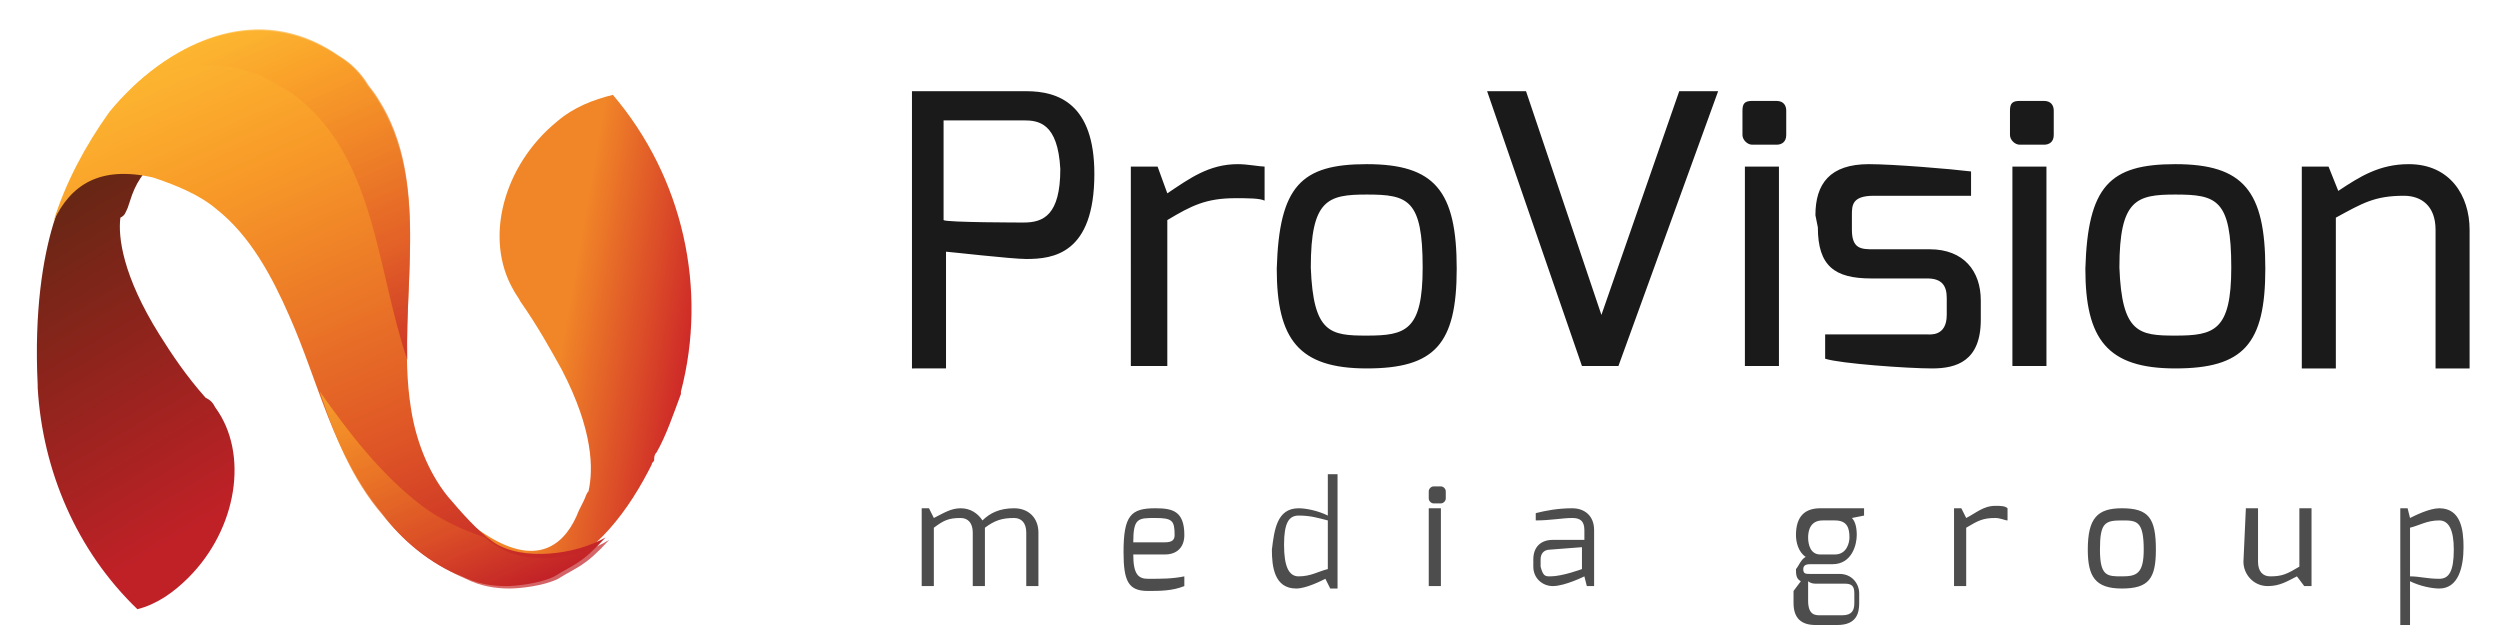
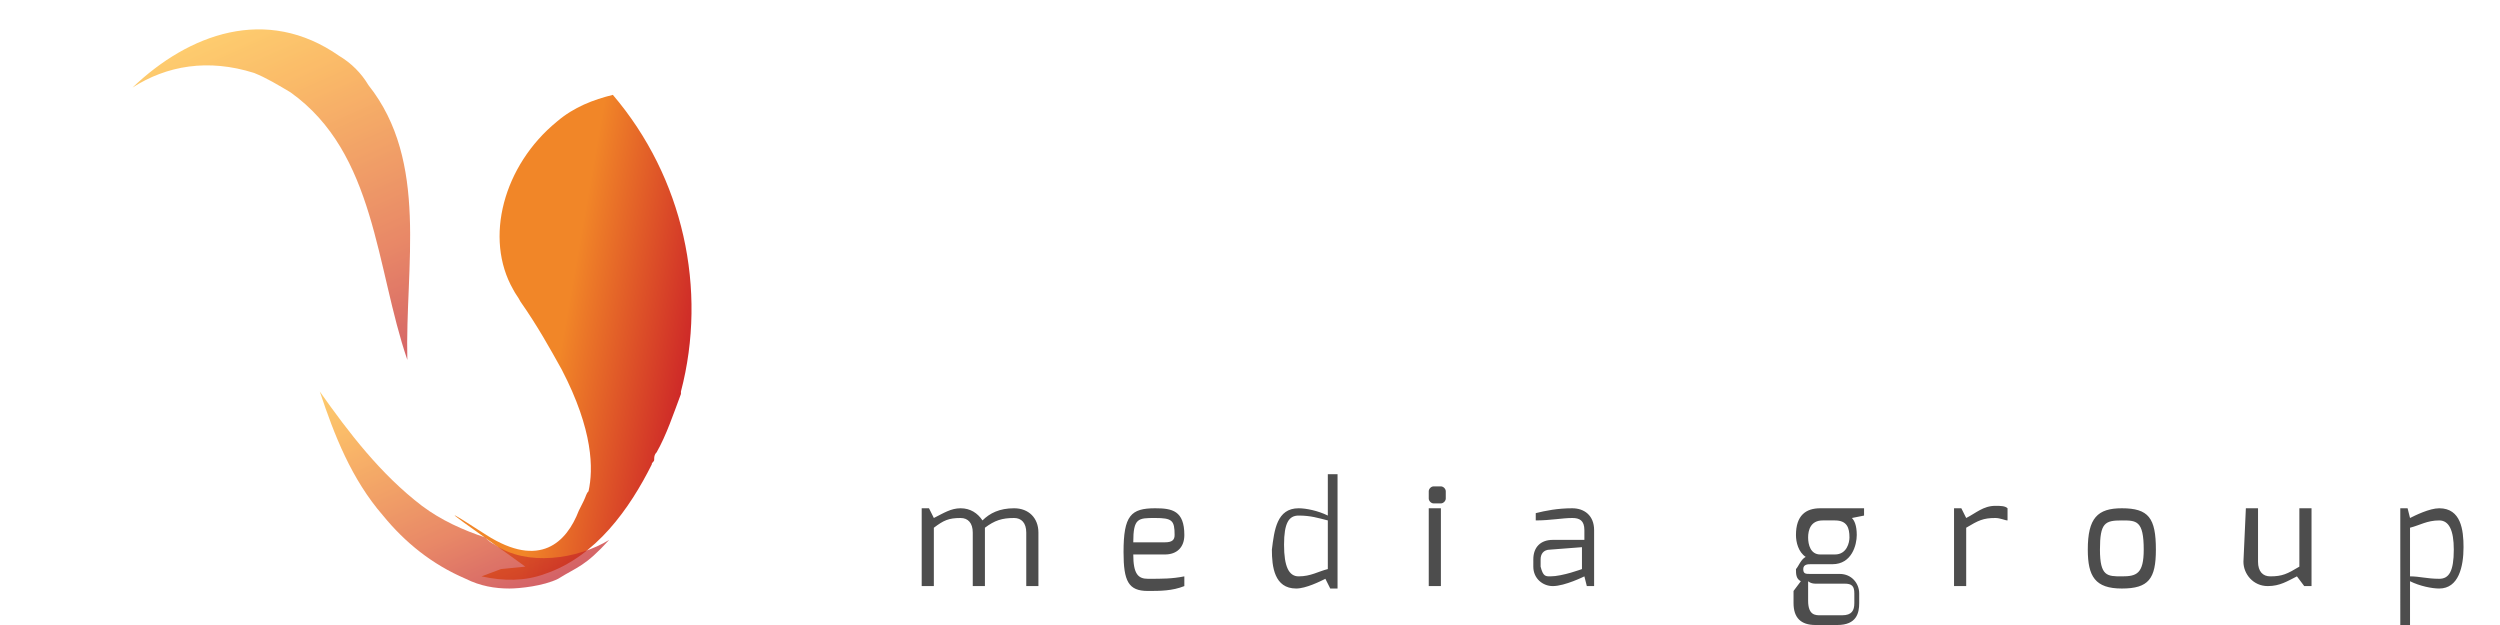
<svg xmlns="http://www.w3.org/2000/svg" xmlns:xlink="http://www.w3.org/1999/xlink" height="625" width="2500" viewBox="-0.5 -1.9 200.6 51.4">
  <linearGradient id="b" gradientTransform="rotate(128.756 -639.605 -355.528)" gradientUnits="userSpaceOnUse" x1="-775.589" x2="-759.92" y1="-1100.14" y2="-1090.864">
    <stop offset="0" stop-color="#fdb731" />
    <stop offset=".204" stop-color="#fbaa2f" />
    <stop offset=".511" stop-color="#e45825" />
    <stop offset="1" stop-color="#cd2628" />
  </linearGradient>
  <linearGradient id="c" gradientTransform="scale(-1) rotate(-45.361 781.207 -1582.905)" gradientUnits="userSpaceOnUse" x1="-914.667" x2="-899.869" y1="-1088.2" y2="-1066.825">
    <stop offset=".188" stop-color="#ce2928" />
    <stop offset=".591" stop-color="#f18628" />
    <stop offset=".989" stop-color="#f18628" />
  </linearGradient>
  <linearGradient id="d" gradientTransform="matrix(1 0 0 -1 0 -690.9)" gradientUnits="userSpaceOnUse" x1="17.872" x2="-1.032" y1="-729.785" y2="-698.312">
    <stop offset="0" stop-color="#c02127" />
    <stop offset="1" stop-color="#50280f" />
  </linearGradient>
  <linearGradient id="a">
    <stop offset="0" stop-color="#fdb731" />
    <stop offset=".215" stop-color="#f89b28" />
    <stop offset=".699" stop-color="#de5426" />
    <stop offset=".984" stop-color="#c22127" />
  </linearGradient>
  <linearGradient id="e" gradientTransform="scale(-1) rotate(-45.361 781.207 -1582.905)" gradientUnits="userSpaceOnUse" x1="-901.063" x2="-881.663" xlink:href="#a" y1="-1036.318" y2="-1086.006" />
  <linearGradient id="f" gradientTransform="scale(-1) rotate(-45.361 781.207 -1582.905)" gradientUnits="userSpaceOnUse" x1="-904.721" x2="-893.223" xlink:href="#a" y1="-1037.972" y2="-1067.421" />
  <linearGradient id="g" gradientTransform="scale(-1) rotate(-45.361 781.207 -1582.905)" gradientUnits="userSpaceOnUse" x1="-896.557" x2="-888.401" xlink:href="#a" y1="-1067.117" y2="-1088.005" />
-   <path d="M72 5.6h9.4c2.6 0 5.6 1 5.6 6.8 0 6.6-3.4 7-5.6 7-1.2 0-6.4-.6-6.6-.6v9.6H72zm9.2 10.8c1.6 0 3-.6 3-4.4-.2-3.8-1.8-4-3-4h-6.6v8.2c.2.2 6.6.2 6.6.2zM90 11.8h2.2L93 14c1.8-1.2 3.4-2.4 5.8-2.4.8 0 1.8.2 2.2.2v2.8c-.4-.2-1.4-.2-2.4-.2-2.4 0-3.6.6-5.6 1.8v12h-3zM109.4 11.6c5.6 0 7.4 2.2 7.4 8.6 0 6.2-1.8 8.2-7.4 8.2S102 26 102 20.2c.2-6.8 2-8.6 7.4-8.6zm0 14.1c3.2 0 4.6-.4 4.6-5.6 0-5.6-1.2-6-4.6-6-3.2 0-4.6.4-4.6 6 .2 5.4 1.6 5.6 4.6 5.6zM122.5 5.6l6.2 18.4 6.4-18.4h3.2l-8.2 22.6h-3l-7.8-22.6zM140.3 7.2c0-.6.2-.8.8-.8h2c.6 0 .8.4.8.8v2c0 .6-.4.8-.8.8h-2c-.4 0-.8-.4-.8-.8zm.2 4.6h2.8v16.4h-2.8zM146.3 15.8c0-2.6 1.2-4.2 4.4-4.2 2 0 6.8.4 8.4.6v2h-8c-1.8 0-1.8.8-1.8 1.6V17c0 1.6.8 1.6 1.8 1.6h4.6c2.8 0 4.2 1.8 4.2 4.2v1.6c0 3.4-2 4-4 4s-7.6-.4-8.8-.8v-2h8.4c.2 0 1.6.2 1.6-1.6v-1.4c0-1-.4-1.6-1.6-1.6h-4.6c-3 0-4.4-1-4.4-4.2zM162.3 7.2c0-.6.2-.8.8-.8h2c.6 0 .8.4.8.8v2c0 .6-.4.8-.8.8h-2c-.4 0-.8-.4-.8-.8zm.2 4.6h2.8v16.4h-2.8zM175.9 11.6c5.6 0 7.4 2.2 7.4 8.6 0 6.2-1.8 8.2-7.4 8.2s-7.4-2.4-7.4-8.2c.2-6.8 2-8.6 7.4-8.6zm0 14.1c3.2 0 4.6-.4 4.6-5.6 0-5.6-1.2-6-4.6-6-3.2 0-4.6.4-4.6 6 .2 5.4 1.6 5.6 4.6 5.6zM186.3 11.8h2.2l.8 2c1.8-1.2 3.4-2.2 5.8-2.2 3.4 0 5 2.6 5 5.4v11.4h-2.8V17c0-2-1.2-2.8-2.6-2.8-2.4 0-3.4.6-5.6 1.8v12.4h-2.8V11.8z" fill="#1a1a1a" />
-   <path d="M28.1 6.2l-6 7.6c-.6-1.2-1.4-2.2-2.4-3-4-3.2-9.8-2.6-13 1.4 0 0 0 .2-.2.2-2.4.2-4 1.6-5 4 1-3.2 2.6-6.2 4.6-9 4.6-5.6 12-9.2 18.8-4.6 1 .6 1.8 1.4 2.4 2.4.2.2.6.6.8 1z" fill="url(#b)" opacity=".2" />
+   <path d="M28.1 6.2l-6 7.6z" fill="url(#b)" opacity=".2" />
  <path d="M38.2 44.9l2-.2c-3-2.2-9.4-6.6-3.2-2.6 4.4 2.8 6.6.6 7.6-2l.4-.8c.2-.4.2-.6.4-.8.4-1.8.4-5-2.2-10-1-1.8-2-3.6-3.4-5.6-.2-.4-.4-.6-.6-1-2.4-4.2-.8-10.2 3.6-13.8 1.4-1.2 3-1.8 4.6-2.2 5.8 6.8 7.8 16 5.6 24.4v.2c-.6 1.6-1.2 3.4-2 4.8-.2.2-.2.4-.2.6s-.2.2-.2.4c-1.8 3.6-4.6 7.6-8.8 9-1.6.6-3.4.6-5.2.2z" fill="url(#c)" />
-   <path d="M7.5 15.2l.2-.6c.8-2.6 2.8-5 7.4-2.6 6.6 3.4-.2-.4-3.4-2.2l2-.4L15.5 8c-2.2 0-3.8.2-5.4.8-1.6.8-2.8 1.8-4 3l-3 .8s-3.6 4.8-3 17.2v.2c.4 6.8 3.2 13.4 8.2 18.2 1.6-.4 3-1.4 4.2-2.6 4-4 5-10.2 2.2-14-.2-.4-.4-.6-.8-.8-1.6-1.8-2.8-3.6-3.8-5.2-3-4.8-3.4-8-3.2-9.6.4-.2.4-.4.6-.8z" fill="url(#d)" />
-   <path d="M46.8 42.3c-2 2.2-2.6 2.2-4.2 3.2-1.2.6-3.2.8-4 .8-1.2 0-2.4-.2-3.6-.8-2.6-1-5-3-6.6-5.2-4-4.8-5.2-10.8-7.6-16.2-1.4-3.2-3.2-6.6-6-8.8-1.4-1.2-3.4-2-5.2-2.6-4.4-1-6.8.6-8.2 3.6 1-3.2 2.6-6.2 4.6-9 4.6-5.6 12-9.2 18.8-4.6 1 .6 1.8 1.4 2.4 2.4 6 7.6 2.2 18 3.6 26.6.4 2.6 1.4 5.2 3 7.2 1.2 1.4 2.4 2.8 3.8 3.8 2.4 1.6 6.8 1 9.2-.4z" fill="url(#e)" />
  <g opacity=".7">
    <path d="M30.5 27.7c-2.6-7.6-2.6-17-9.6-22-1-.6-2-1.2-3-1.6-3.8-1.2-7.2-.6-10 1.2 4.6-4.4 11-6.8 17-2.6 1 .6 1.8 1.4 2.4 2.4 5 6.3 3 14.9 3.2 22.6z" fill="url(#f)" />
    <path d="M28.5 40.5c-2.6-3-4-6.6-5.2-10.2 2.4 3.4 5 6.8 8.4 9.4 1.6 1.2 3.4 2 5.2 2.6.2.2.4.4.8.6 2.6 1.8 6.8 1.2 9.4-.4-2 2.2-2.6 2.2-4.2 3.2-1.2.6-3.2.8-4 .8-1.2 0-2.4-.2-3.6-.8-2.8-1.2-5-3-6.8-5.2z" fill="url(#g)" />
  </g>
  <g fill="#4d4d4d">
    <path d="M72.8 39.9h.6l.4.8c.8-.4 1.4-.8 2.2-.8s1.4.4 1.8 1c.6-.6 1.4-1 2.6-1s2 .8 2 2v4.4h-1v-4.4c0-.8-.4-1.2-1-1.2-1 0-1.6.2-2.4.8V46.3h-1v-4.4c0-.8-.4-1.2-1-1.2-1 0-1.4.2-2.2.8v4.8h-1zM92 39.9c1.4 0 2.4.2 2.4 2.2 0 1-.6 1.6-1.6 1.6h-2.6c0 1.6.4 2 1.2 2 1.2 0 2 0 3-.2v.8c-1 .4-2 .4-3 .4-1.6 0-2-.8-2-3.2 0-3 .6-3.6 2.6-3.6zm.8 2.8c.6 0 .8-.2.8-.6 0-1.2-.2-1.4-1.6-1.4s-1.8 0-1.8 2zM103.8 39.9c.6 0 1.6.2 2.4.6v-3.4h.8v9.4h-.6l-.4-.8c-.4.2-1.6.8-2.4.8-1.8 0-2-1.8-2-3.2.2-1.6.4-3.4 2.2-3.4zm0 5.6c1 0 1.6-.4 2.4-.6v-4c-.8-.2-1.4-.4-2.4-.4-.8 0-1.2.6-1.2 2.4s.4 2.6 1.2 2.6zM114.5 38.5c0-.2.2-.4.4-.4h.6c.2 0 .4.2.4.4v.6c0 .2-.2.4-.4.4h-.6c-.2 0-.4-.2-.4-.4zm0 1.4h1v6.4h-1zM123.1 44.1c0-1 .6-1.6 1.6-1.6h2.6v-.8c0-.8-.4-1-1-1-.8 0-1.8.2-3 .2v-.6c.8-.2 1.8-.4 3-.4 1 0 1.8.6 1.8 1.8v4.6h-.6l-.2-.8s-1.6.8-2.6.8c-.8 0-1.6-.6-1.6-1.6zm1.4 1.4c1 0 2.6-.6 2.6-.6v-1.8l-2.6.2c-.6 0-.8.4-.8.8v.6c.2.8.4.8.8.8zM145.5 43.9c-.6-.4-.8-1.2-.8-1.8 0-1.6.8-2.2 2-2.2h3.6v.6l-1 .2c.2.2.4.6.4 1.4s-.4 2.4-2 2.4h-1.8c-.2 0-.6 0-.6.4s.2.4.6.4h2.4c1 0 1.6.8 1.6 1.6v.8c0 .8-.2 1.8-1.8 1.8h-1.8c-1.2 0-1.8-.6-1.8-1.8v-1l.6-.8c-.4-.2-.4-.6-.4-1 .2-.2.4-.8.8-1zm1.2 4.8h1.8c.8 0 1-.4 1-1v-.8c0-.6-.2-.8-.8-.8h-2.4c-.4 0-.6-.2-.6-.2v1.6c0 1.2.6 1.2 1 1.2zm0-5h1.2c1 0 1.2-1 1.2-1.4 0-.8-.2-1.4-1.2-1.4h-1c-1 0-1.2.8-1.2 1.4s.2 1.4 1 1.4zM157.7 39.9h.6l.4.8c.8-.4 1.4-1 2.4-1 .4 0 .8 0 1 .2v1c-.2 0-.6-.2-1-.2-1 0-1.4.2-2.4.8v4.8h-1zM171.5 39.9c2.2 0 2.8.8 2.8 3.4 0 2.4-.6 3.2-2.8 3.2s-2.8-1-2.8-3.2c0-2.6.8-3.4 2.8-3.4zm0 5.6c1.2 0 1.8-.2 1.8-2.2 0-2.4-.6-2.4-1.8-2.4-1.4 0-1.8.2-1.8 2.4s.6 2.2 1.8 2.2zM181.7 39.9h1v4.4c0 .8.4 1.2 1 1.2 1 0 1.4-.2 2.4-.8v-4.8h1v6.4h-.6l-.6-.8c-.8.4-1.4.8-2.4.8-1.2 0-2-1-2-2zM194.4 39.9h.6l.2.8c.4-.2 1.6-.8 2.4-.8 1.8 0 2 1.8 2 3.2 0 1.6-.4 3.4-2 3.4-.6 0-1.6-.2-2.4-.6v3.6h-.8zm3.2 5.8c.8 0 1.2-.6 1.2-2.4 0-1.6-.4-2.4-1.2-2.4-1 0-1.6.4-2.4.6v4c.8 0 1.4.2 2.4.2z" />
  </g>
</svg>